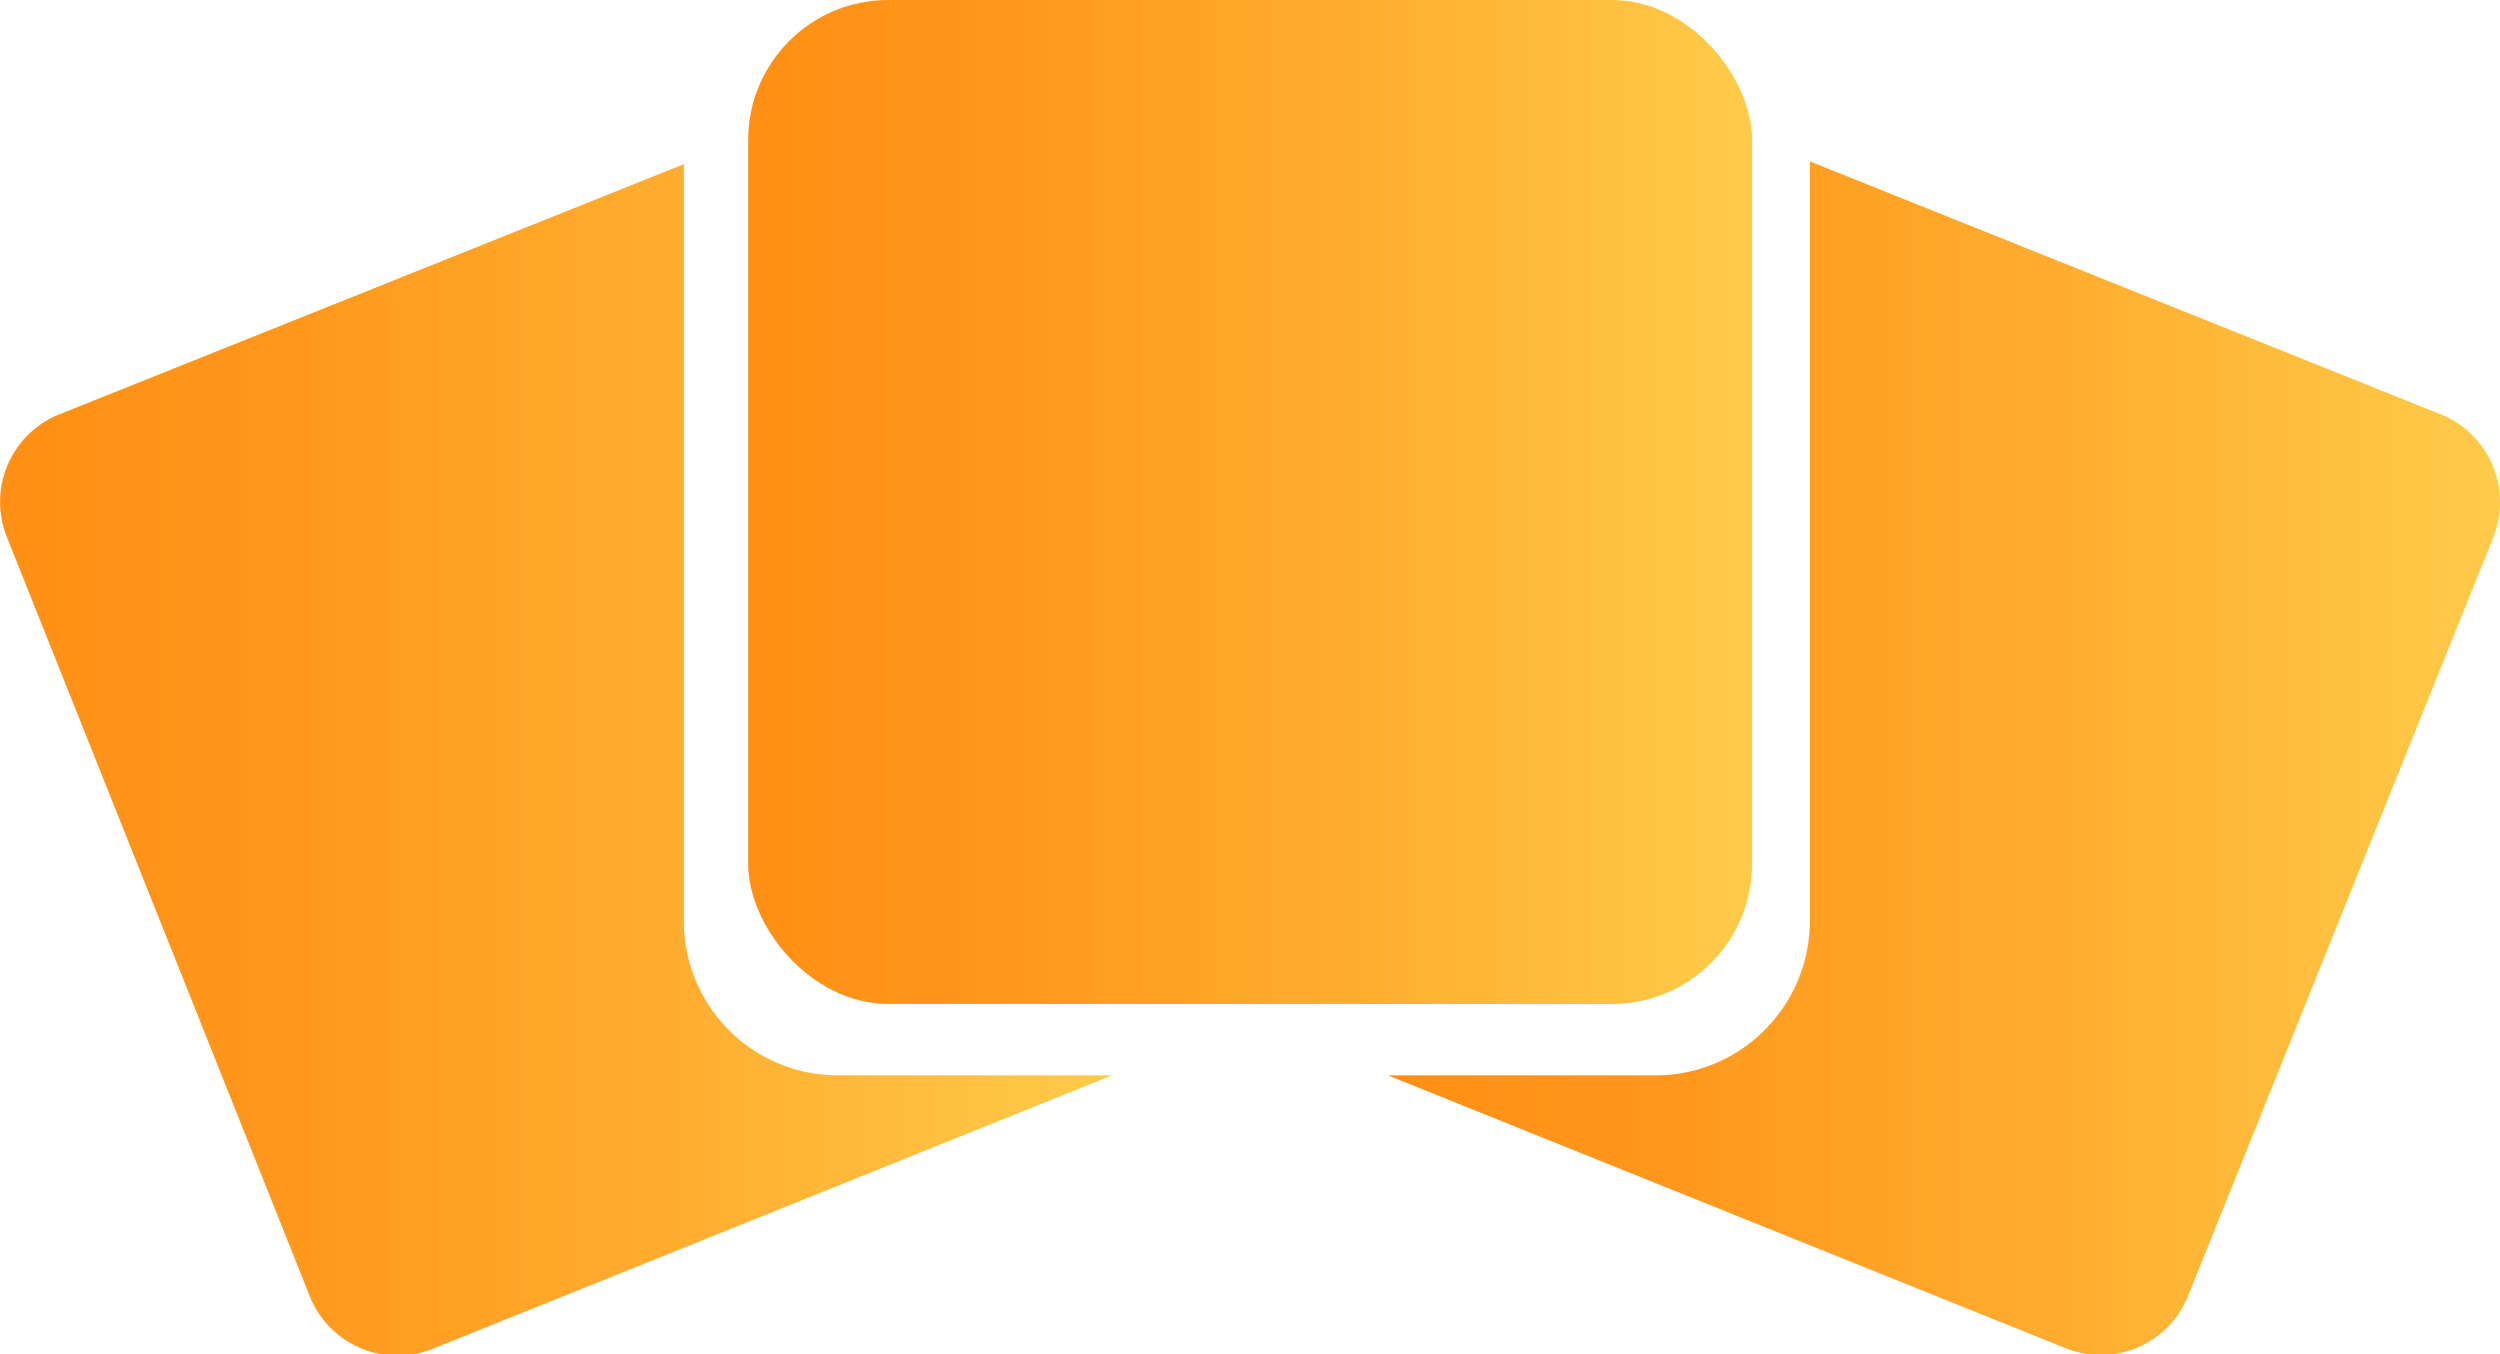
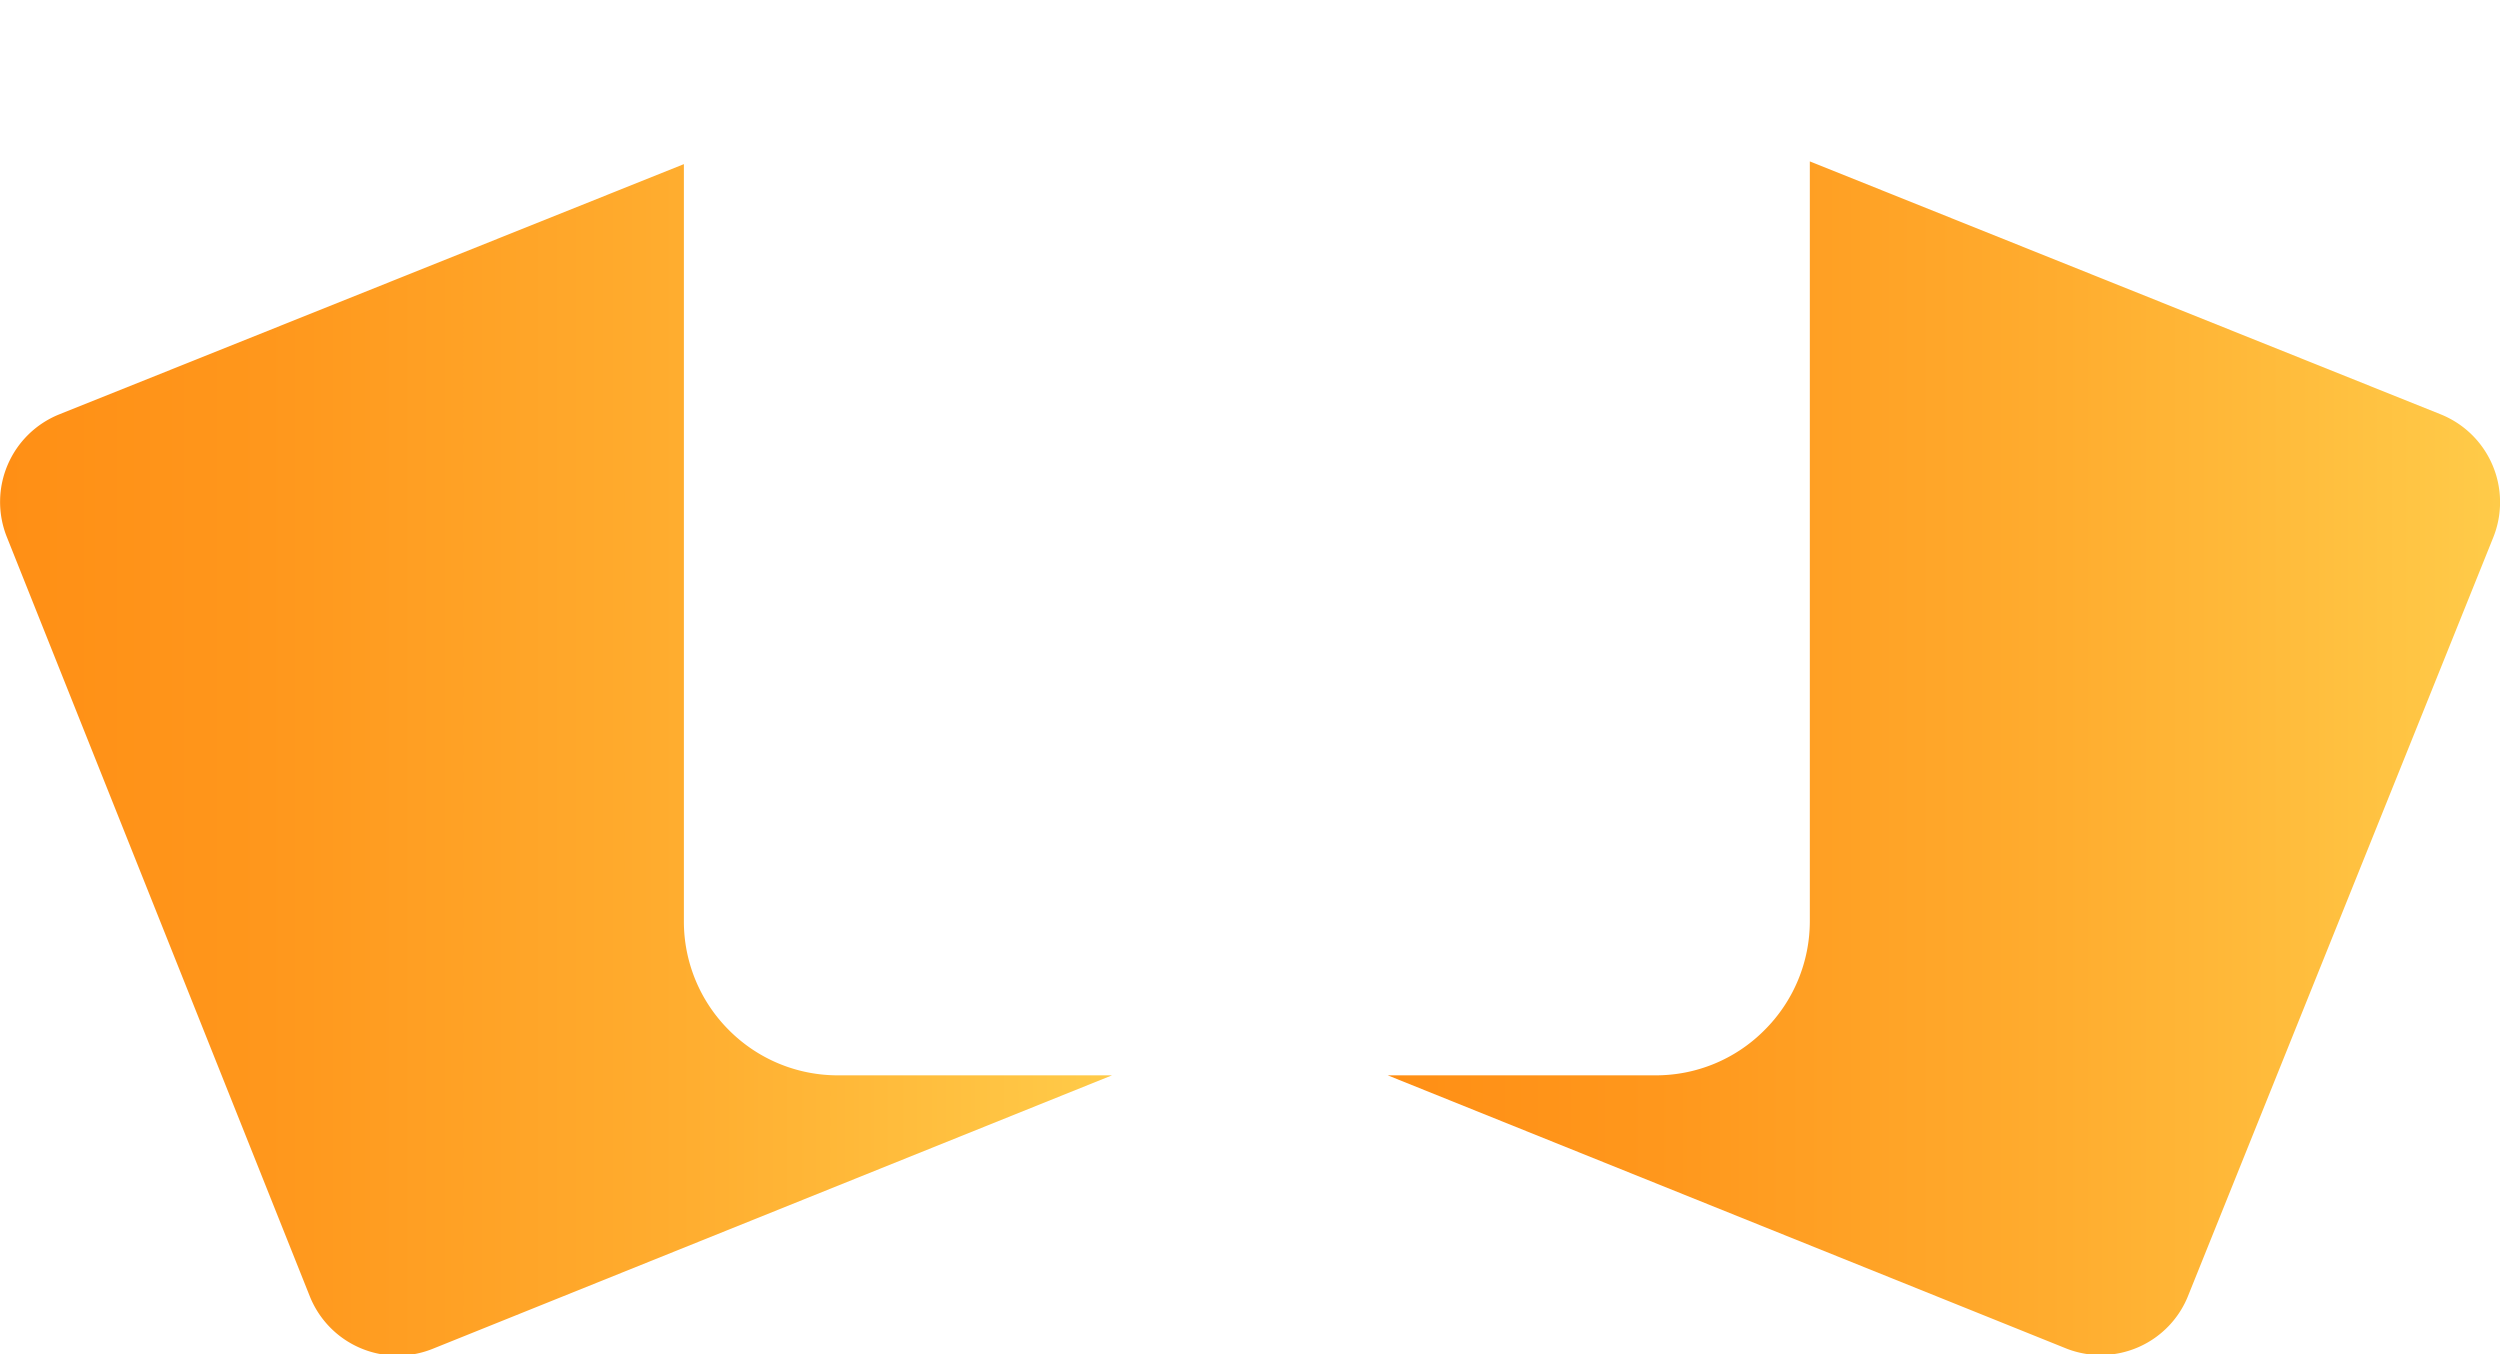
<svg xmlns="http://www.w3.org/2000/svg" xmlns:xlink="http://www.w3.org/1999/xlink" viewBox="0 0 91.39 49.5">
  <defs>
    <style>.cls-1{fill:url(#linear-gradient);}.cls-2{fill:url(#linear-gradient-2);}.cls-3{fill:url(#linear-gradient-3);}</style>
    <linearGradient id="linear-gradient" x1="50.73" y1="27.7" x2="91.39" y2="27.7" gradientUnits="userSpaceOnUse">
      <stop offset="0" stop-color="#ff8f15" />
      <stop offset="0.24" stop-color="#ff971c" />
      <stop offset="0.61" stop-color="#ffad2f" />
      <stop offset="1" stop-color="#ffcb49" />
    </linearGradient>
    <linearGradient id="linear-gradient-2" x1="0" y1="27.74" x2="40.67" y2="27.74" xlink:href="#linear-gradient" />
    <linearGradient id="linear-gradient-3" x1="27.35" y1="18.35" x2="64.04" y2="18.35" xlink:href="#linear-gradient" />
  </defs>
  <title>content</title>
  <g id="Layer_2" data-name="Layer 2">
    <g id="Layer_1-2" data-name="Layer 1">
-       <path class="cls-1" d="M89.23,15.15,66.16,5.9V33.66a5.62,5.62,0,0,1-1.66,4h0a5.59,5.59,0,0,1-4,1.65H50.73l24.84,10A3.44,3.44,0,0,0,80,47.34L91.15,19.63a3.46,3.46,0,0,0-1.92-4.48Z" />
+       <path class="cls-1" d="M89.23,15.15,66.16,5.9V33.66a5.62,5.62,0,0,1-1.66,4a5.59,5.59,0,0,1-4,1.65H50.73l24.84,10A3.44,3.44,0,0,0,80,47.34L91.15,19.63a3.46,3.46,0,0,0-1.92-4.48Z" />
      <path class="cls-2" d="M2.16,15.15,25,6V33.66a5.61,5.61,0,0,0,1.65,4h0a5.61,5.61,0,0,0,4,1.65h10l-24.84,10a3.45,3.45,0,0,1-4.48-1.91L.25,19.63a3.45,3.45,0,0,1,1.91-4.48Z" />
-       <rect class="cls-3" x="27.35" width="36.7" height="36.7" rx="5.12" ry="5.12" />
    </g>
  </g>
</svg>